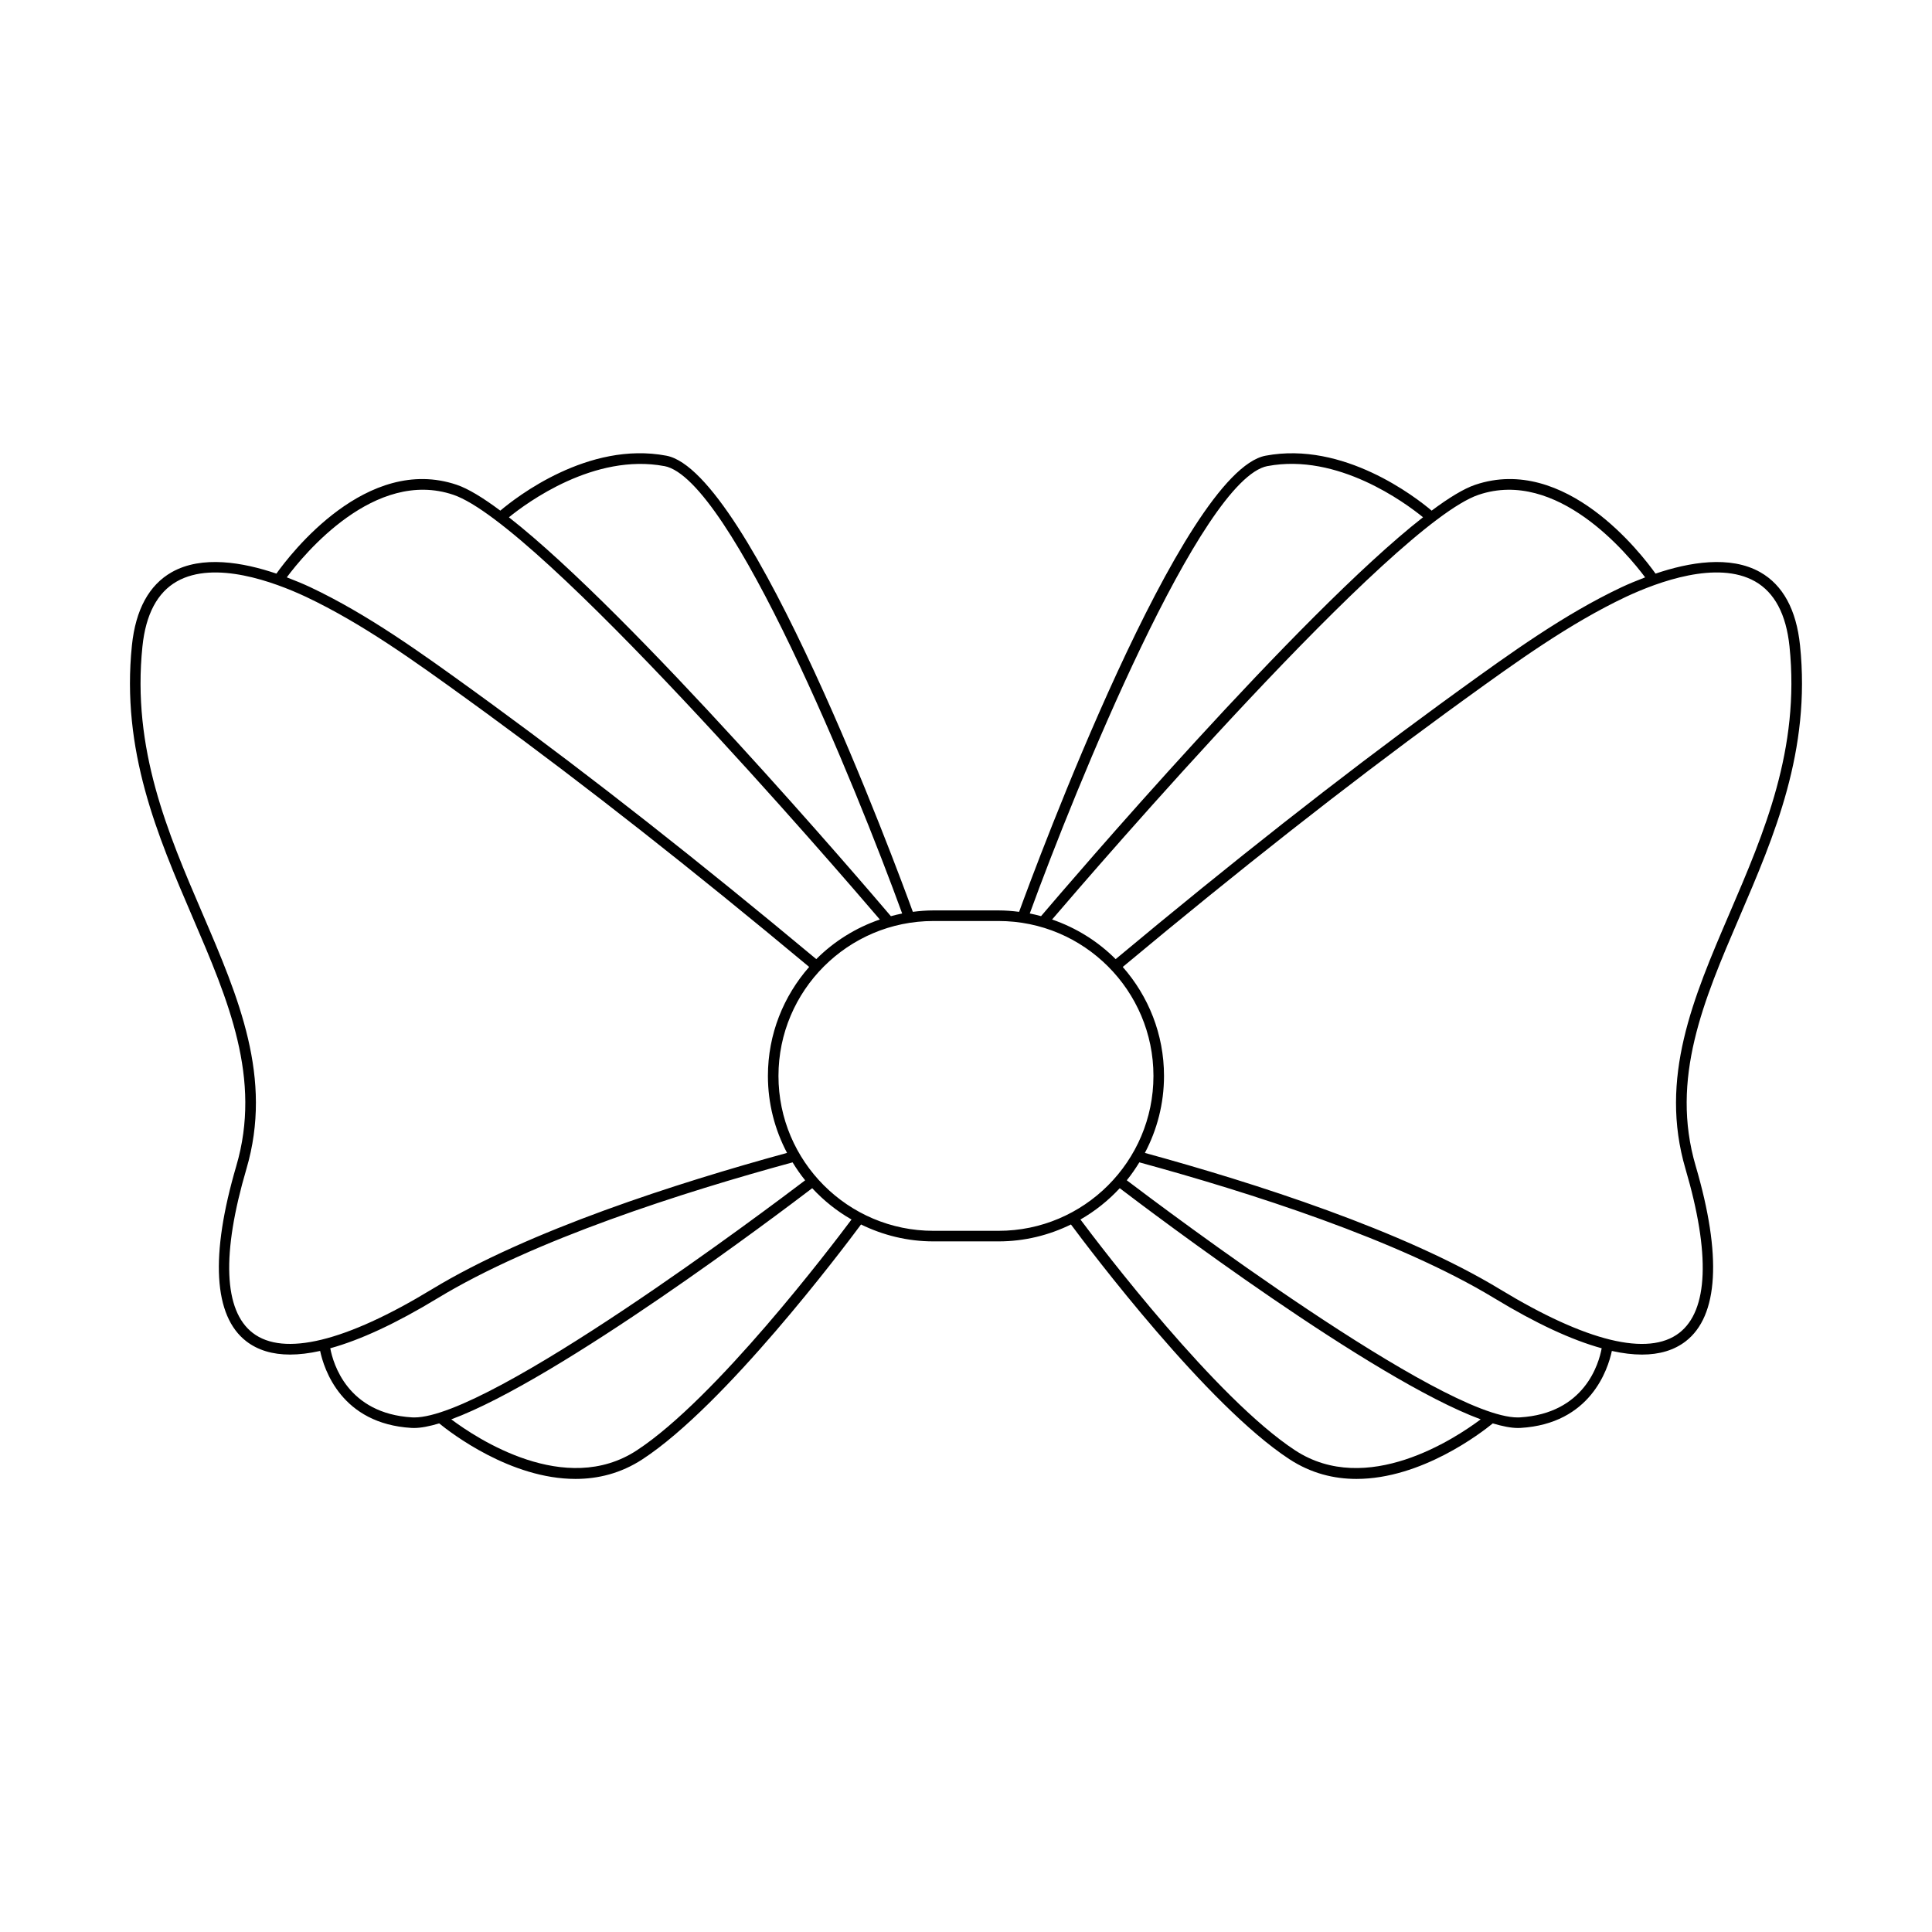
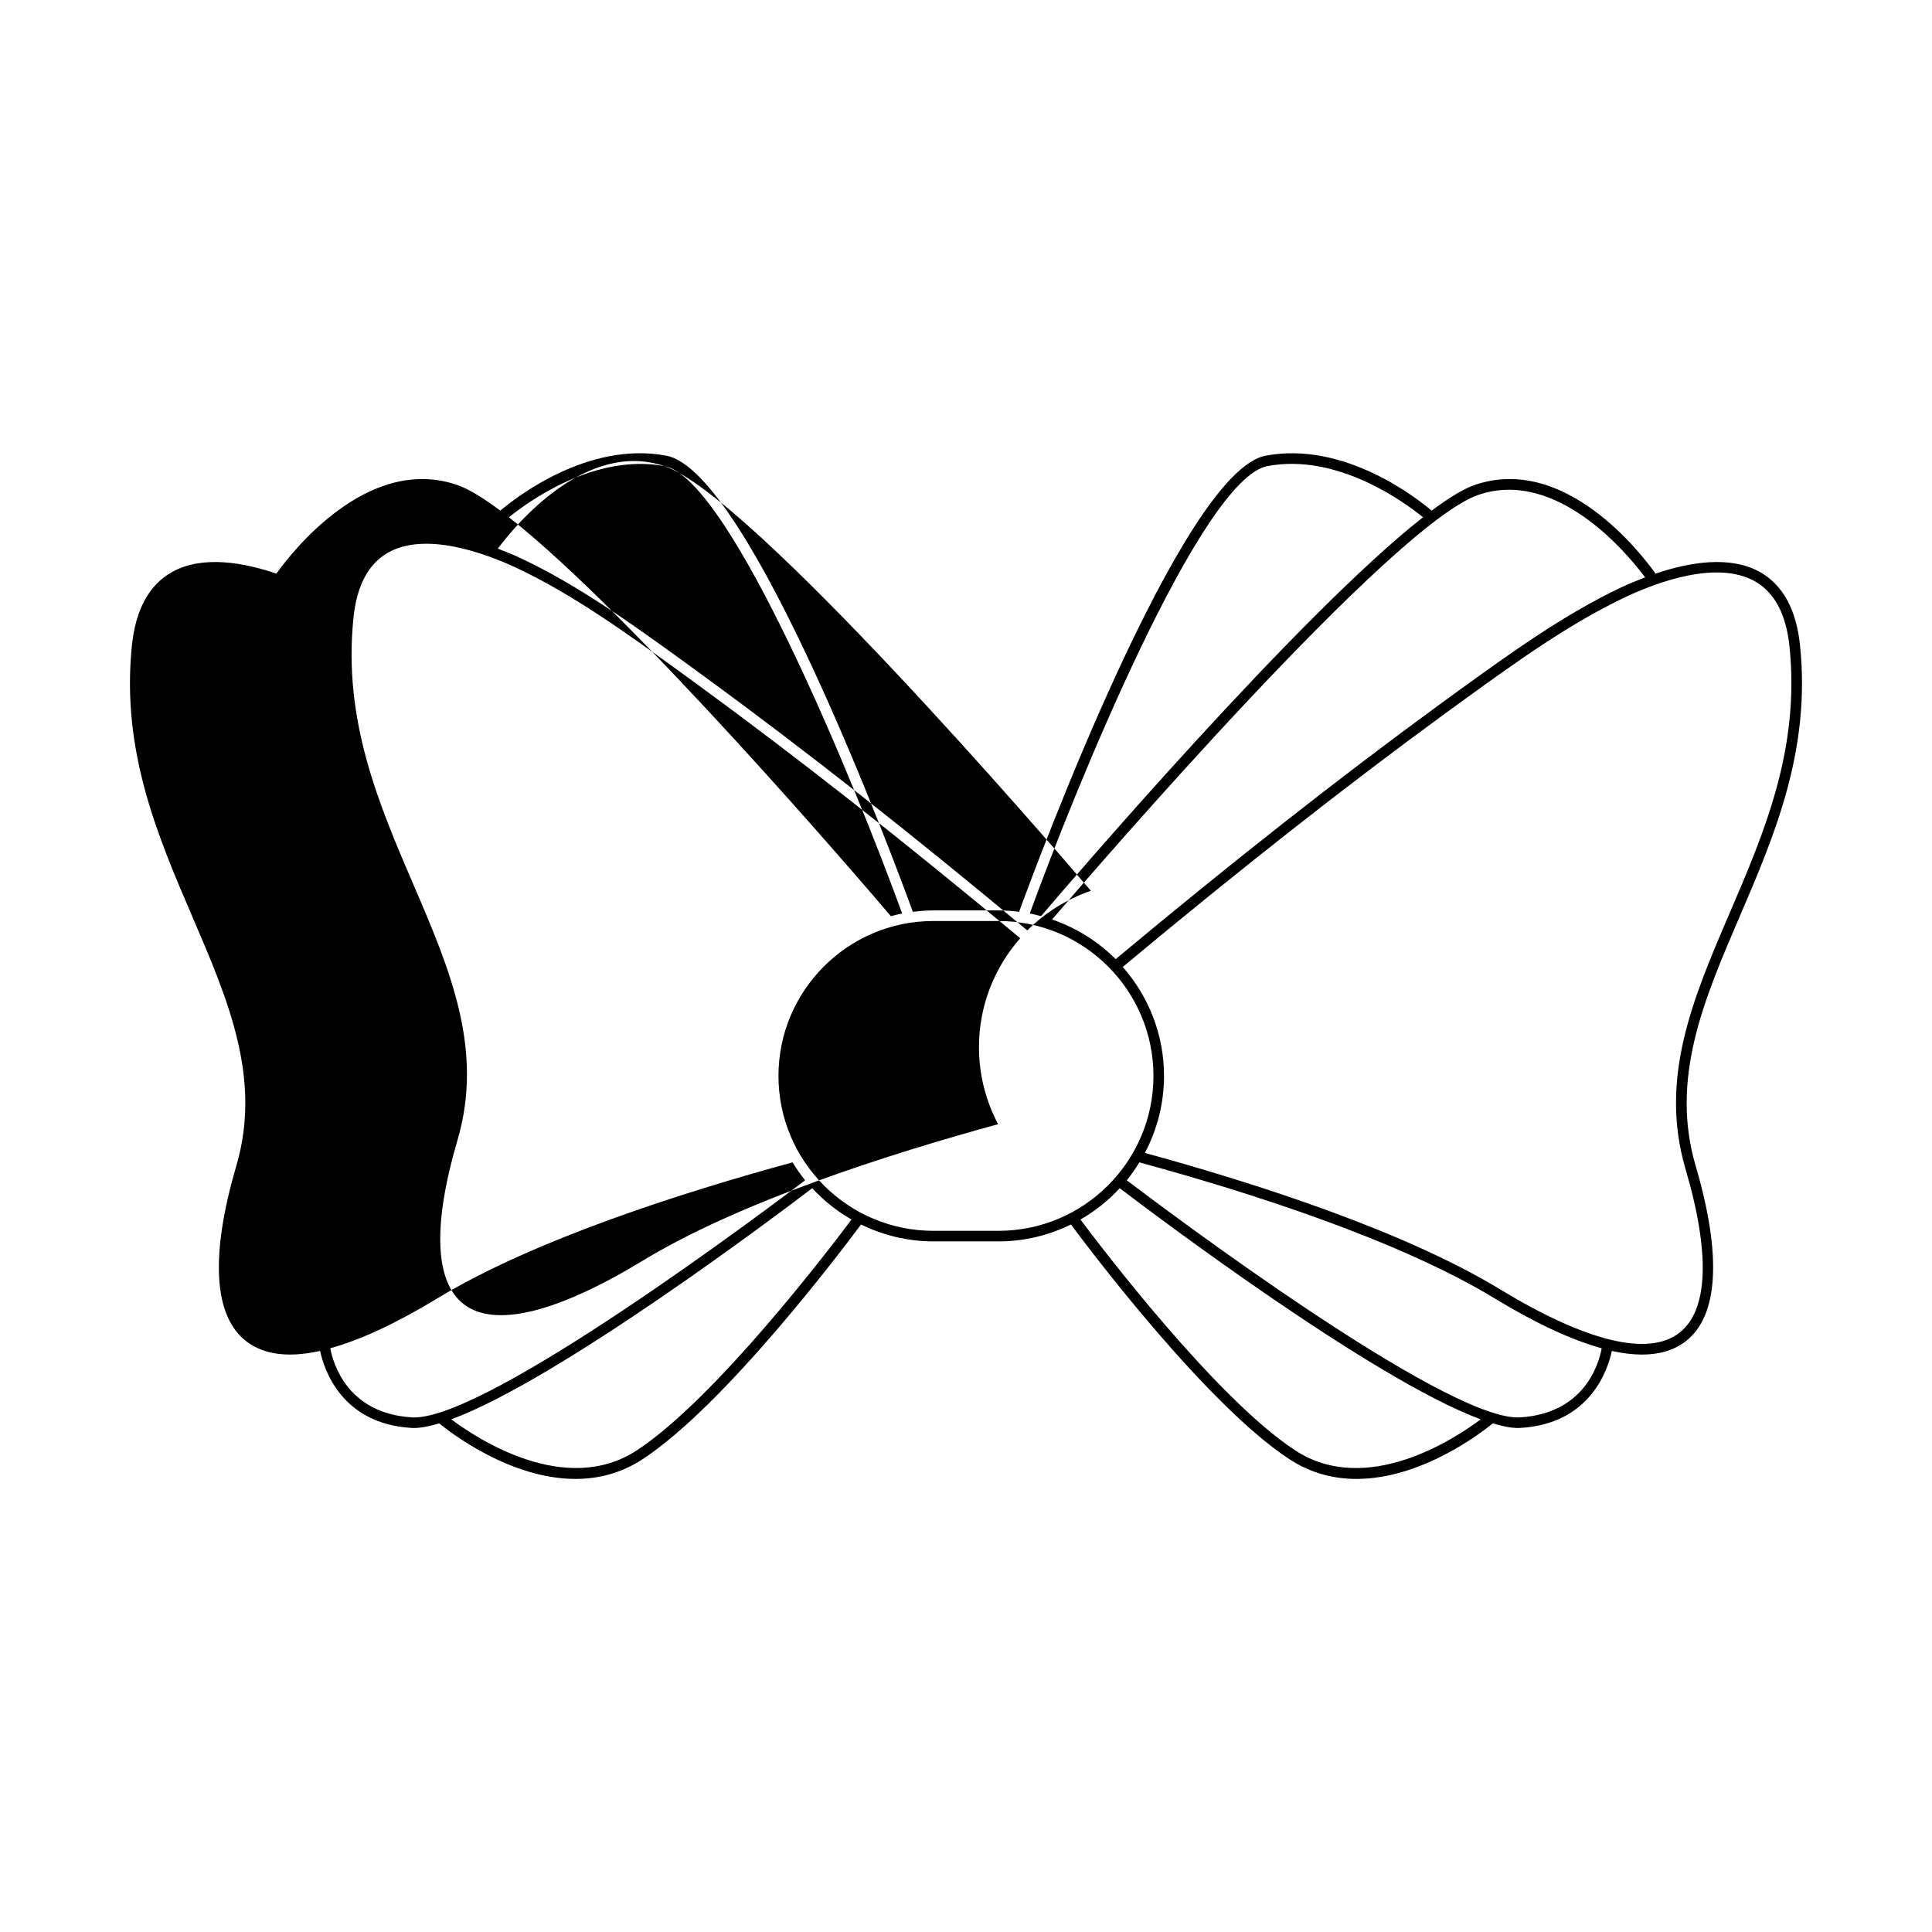
<svg xmlns="http://www.w3.org/2000/svg" fill="#000000" width="800px" height="800px" version="1.1" viewBox="144 144 512 512">
-   <path d="m206.62 453c-6.965 23.703-6.039 39.77 2.664 46.465 3.047 2.34 6.91 3.508 11.578 3.508 2.438 0 5.102-0.324 7.977-0.961 1.027 4.852 5.629 19.289 24.191 20.402 0.219 0.012 0.441 0.02 0.672 0.02 1.852 0 4.129-0.453 6.691-1.219 3.121 2.551 18.922 14.715 36.117 14.715 5.926 0 12.012-1.445 17.789-5.231 21.844-14.301 52.828-55.391 57.883-62.199 5.805 2.84 12.297 4.481 19.18 4.481h17.273c6.883 0 13.379-1.641 19.18-4.481 5.055 6.809 36.035 47.898 57.883 62.199 5.785 3.785 11.863 5.231 17.789 5.231 17.195 0 32.996-12.164 36.117-14.715 2.562 0.766 4.84 1.219 6.691 1.219 0.23 0 0.453-0.004 0.672-0.02 18.562-1.113 23.16-15.547 24.191-20.398 2.875 0.637 5.535 0.961 7.977 0.961 4.668 0 8.535-1.168 11.578-3.508 8.703-6.695 9.625-22.762 2.664-46.465-6.801-23.137 2.121-43.91 11.566-65.902 9.324-21.715 18.969-44.164 16.086-72.07-0.98-9.457-4.531-15.98-10.551-19.395-8.027-4.539-18.918-2.609-27.742 0.379-3.691-5.184-23.906-31.613-47.793-23.539-3.031 1.027-6.977 3.441-11.543 6.848-4.18-3.535-23.32-18.461-44.004-14.559-22.195 4.188-60.855 108.64-65.32 120.88-1.789-0.223-3.598-0.375-5.445-0.375h-17.273c-1.848 0-3.66 0.152-5.445 0.375-4.461-12.242-43.125-116.7-65.32-120.88-20.672-3.93-39.82 11.02-44.004 14.559-4.566-3.41-8.508-5.82-11.543-6.848-23.871-8.07-44.098 18.352-47.793 23.539-8.82-2.988-19.711-4.918-27.742-0.379-6.019 3.41-9.57 9.938-10.551 19.395-2.879 27.906 6.766 50.355 16.09 72.07 9.449 21.992 18.371 42.762 11.57 65.898zm47.172 66.637c-0.203 0-0.406-0.004-0.602-0.016-17.102-1.023-20.902-14.254-21.668-18.316 7.969-2.195 17.422-6.574 28.391-13.23 25.574-15.527 65.098-28.121 94.129-36.035 1.02 1.652 2.109 3.254 3.332 4.754-10.039 7.621-83.465 62.844-103.58 62.844zm58.973 8.719c-18.969 12.41-42.441-3.172-49.172-8.215 28.629-10.566 87.133-54.754 95.652-61.254 3.027 3.266 6.527 6.07 10.418 8.297-5.461 7.309-35.988 47.484-56.898 61.172zm174.46 0c-20.91-13.691-51.434-53.863-56.898-61.172 3.887-2.227 7.391-5.031 10.418-8.297 8.523 6.5 67.027 50.691 95.656 61.254-6.731 5.047-30.203 20.633-49.176 8.215zm59.574-8.734c-0.195 0.012-0.395 0.016-0.602 0.016-20.125 0-93.543-55.223-103.59-62.848 1.223-1.5 2.316-3.102 3.332-4.754 29.031 7.914 68.555 20.508 94.129 36.035 10.973 6.66 20.426 11.035 28.395 13.234-0.746 4.062-4.508 17.289-21.668 18.316zm62.293-221.55c5.191 2.938 8.27 8.742 9.145 17.246 2.809 27.18-6.688 49.293-15.871 70.676-9.652 22.469-18.766 43.691-11.688 67.793 6.613 22.5 6.031 37.527-1.68 43.461-8.211 6.309-24.629 2.301-47.473-11.57-25.641-15.566-64.984-28.168-94.121-36.141 3.223-6.102 5.07-13.039 5.07-20.41 0-11.062-4.148-21.152-10.934-28.875 31-25.84 58.984-47.84 85.484-67.203 1.727-1.262 3.465-2.523 5.285-3.844 13.578-9.816 27.617-19.965 42.598-27.043 8.477-3.965 24.172-9.758 34.184-4.09zm-73.254-22.945c20.828-7.051 39.613 15.812 44.141 21.879-2.305 0.875-4.465 1.781-6.258 2.621-15.219 7.191-29.367 17.418-43.145 27.379-1.738 1.258-3.477 2.516-5.203 3.785-26.574 19.418-54.633 41.477-85.715 67.387-4.684-4.695-10.438-8.301-16.844-10.5 11.211-13.109 90.211-104.82 113.02-112.55zm-55.93-7.609c18.578-3.516 36.445 9.688 41.211 13.562-32.871 25.727-94.203 97.449-101.23 105.71-0.988-0.262-1.977-0.52-2.988-0.711 12.133-33.34 45.434-115.25 63.008-118.57zm-88.555 120.56h17.273c22.633 0 41.051 18.418 41.051 41.051 0 22.637-18.418 41.051-41.051 41.051h-17.273c-22.633 0-41.051-18.414-41.051-41.051 0.004-22.637 18.422-41.051 41.051-41.051zm-71.277-120.56c17.57 3.316 50.879 85.227 63.008 118.57-1.012 0.195-2.004 0.449-2.988 0.711-7.027-8.266-68.359-79.988-101.23-105.71 4.766-3.871 22.625-17.059 41.211-13.562zm-55.93 7.609c22.816 7.734 101.82 99.441 113.02 112.55-6.402 2.199-12.16 5.805-16.844 10.5-31.082-25.91-59.141-47.969-85.715-67.387-1.727-1.27-3.465-2.527-5.297-3.856-13.684-9.891-27.832-20.117-43.055-27.312-1.793-0.84-3.949-1.742-6.254-2.621 4.519-6.066 23.277-28.938 44.141-21.875zm-82.398 40.191c0.875-8.508 3.953-14.309 9.145-17.246 10.008-5.66 25.715 0.129 34.176 4.086 14.984 7.082 29.023 17.23 42.695 27.113 1.727 1.25 3.465 2.512 5.191 3.773 26.5 19.363 54.484 41.363 85.484 67.203-6.785 7.723-10.934 17.812-10.934 28.875 0 7.367 1.848 14.309 5.07 20.41-29.141 7.973-68.48 20.574-94.121 36.141-22.844 13.871-39.266 17.879-47.473 11.57-7.707-5.93-8.293-20.961-1.68-43.461 7.078-24.102-2.035-45.324-11.688-67.793-9.184-21.379-18.68-43.492-15.867-70.672z" />
+   <path d="m206.62 453c-6.965 23.703-6.039 39.77 2.664 46.465 3.047 2.34 6.91 3.508 11.578 3.508 2.438 0 5.102-0.324 7.977-0.961 1.027 4.852 5.629 19.289 24.191 20.402 0.219 0.012 0.441 0.02 0.672 0.02 1.852 0 4.129-0.453 6.691-1.219 3.121 2.551 18.922 14.715 36.117 14.715 5.926 0 12.012-1.445 17.789-5.231 21.844-14.301 52.828-55.391 57.883-62.199 5.805 2.84 12.297 4.481 19.18 4.481h17.273c6.883 0 13.379-1.641 19.18-4.481 5.055 6.809 36.035 47.898 57.883 62.199 5.785 3.785 11.863 5.231 17.789 5.231 17.195 0 32.996-12.164 36.117-14.715 2.562 0.766 4.84 1.219 6.691 1.219 0.23 0 0.453-0.004 0.672-0.02 18.562-1.113 23.16-15.547 24.191-20.398 2.875 0.637 5.535 0.961 7.977 0.961 4.668 0 8.535-1.168 11.578-3.508 8.703-6.695 9.625-22.762 2.664-46.465-6.801-23.137 2.121-43.91 11.566-65.902 9.324-21.715 18.969-44.164 16.086-72.07-0.98-9.457-4.531-15.98-10.551-19.395-8.027-4.539-18.918-2.609-27.742 0.379-3.691-5.184-23.906-31.613-47.793-23.539-3.031 1.027-6.977 3.441-11.543 6.848-4.18-3.535-23.32-18.461-44.004-14.559-22.195 4.188-60.855 108.64-65.32 120.88-1.789-0.223-3.598-0.375-5.445-0.375h-17.273c-1.848 0-3.66 0.152-5.445 0.375-4.461-12.242-43.125-116.7-65.32-120.88-20.672-3.93-39.82 11.02-44.004 14.559-4.566-3.41-8.508-5.82-11.543-6.848-23.871-8.07-44.098 18.352-47.793 23.539-8.82-2.988-19.711-4.918-27.742-0.379-6.019 3.41-9.57 9.938-10.551 19.395-2.879 27.906 6.766 50.355 16.09 72.07 9.449 21.992 18.371 42.762 11.57 65.898zm47.172 66.637c-0.203 0-0.406-0.004-0.602-0.016-17.102-1.023-20.902-14.254-21.668-18.316 7.969-2.195 17.422-6.574 28.391-13.23 25.574-15.527 65.098-28.121 94.129-36.035 1.02 1.652 2.109 3.254 3.332 4.754-10.039 7.621-83.465 62.844-103.58 62.844zm58.973 8.719c-18.969 12.41-42.441-3.172-49.172-8.215 28.629-10.566 87.133-54.754 95.652-61.254 3.027 3.266 6.527 6.07 10.418 8.297-5.461 7.309-35.988 47.484-56.898 61.172zm174.46 0c-20.91-13.691-51.434-53.863-56.898-61.172 3.887-2.227 7.391-5.031 10.418-8.297 8.523 6.5 67.027 50.691 95.656 61.254-6.731 5.047-30.203 20.633-49.176 8.215zm59.574-8.734c-0.195 0.012-0.395 0.016-0.602 0.016-20.125 0-93.543-55.223-103.59-62.848 1.223-1.5 2.316-3.102 3.332-4.754 29.031 7.914 68.555 20.508 94.129 36.035 10.973 6.66 20.426 11.035 28.395 13.234-0.746 4.062-4.508 17.289-21.668 18.316zm62.293-221.55c5.191 2.938 8.27 8.742 9.145 17.246 2.809 27.18-6.688 49.293-15.871 70.676-9.652 22.469-18.766 43.691-11.688 67.793 6.613 22.5 6.031 37.527-1.68 43.461-8.211 6.309-24.629 2.301-47.473-11.57-25.641-15.566-64.984-28.168-94.121-36.141 3.223-6.102 5.07-13.039 5.07-20.41 0-11.062-4.148-21.152-10.934-28.875 31-25.84 58.984-47.84 85.484-67.203 1.727-1.262 3.465-2.523 5.285-3.844 13.578-9.816 27.617-19.965 42.598-27.043 8.477-3.965 24.172-9.758 34.184-4.09zm-73.254-22.945c20.828-7.051 39.613 15.812 44.141 21.879-2.305 0.875-4.465 1.781-6.258 2.621-15.219 7.191-29.367 17.418-43.145 27.379-1.738 1.258-3.477 2.516-5.203 3.785-26.574 19.418-54.633 41.477-85.715 67.387-4.684-4.695-10.438-8.301-16.844-10.5 11.211-13.109 90.211-104.82 113.02-112.55zm-55.93-7.609c18.578-3.516 36.445 9.688 41.211 13.562-32.871 25.727-94.203 97.449-101.23 105.71-0.988-0.262-1.977-0.52-2.988-0.711 12.133-33.34 45.434-115.25 63.008-118.57zm-88.555 120.56h17.273c22.633 0 41.051 18.418 41.051 41.051 0 22.637-18.418 41.051-41.051 41.051h-17.273c-22.633 0-41.051-18.414-41.051-41.051 0.004-22.637 18.422-41.051 41.051-41.051zm-71.277-120.56c17.57 3.316 50.879 85.227 63.008 118.57-1.012 0.195-2.004 0.449-2.988 0.711-7.027-8.266-68.359-79.988-101.23-105.71 4.766-3.871 22.625-17.059 41.211-13.562zc22.816 7.734 101.82 99.441 113.02 112.55-6.402 2.199-12.16 5.805-16.844 10.5-31.082-25.91-59.141-47.969-85.715-67.387-1.727-1.27-3.465-2.527-5.297-3.856-13.684-9.891-27.832-20.117-43.055-27.312-1.793-0.84-3.949-1.742-6.254-2.621 4.519-6.066 23.277-28.938 44.141-21.875zm-82.398 40.191c0.875-8.508 3.953-14.309 9.145-17.246 10.008-5.66 25.715 0.129 34.176 4.086 14.984 7.082 29.023 17.23 42.695 27.113 1.727 1.25 3.465 2.512 5.191 3.773 26.5 19.363 54.484 41.363 85.484 67.203-6.785 7.723-10.934 17.812-10.934 28.875 0 7.367 1.848 14.309 5.07 20.41-29.141 7.973-68.48 20.574-94.121 36.141-22.844 13.871-39.266 17.879-47.473 11.57-7.707-5.93-8.293-20.961-1.68-43.461 7.078-24.102-2.035-45.324-11.688-67.793-9.184-21.379-18.68-43.492-15.867-70.672z" />
</svg>